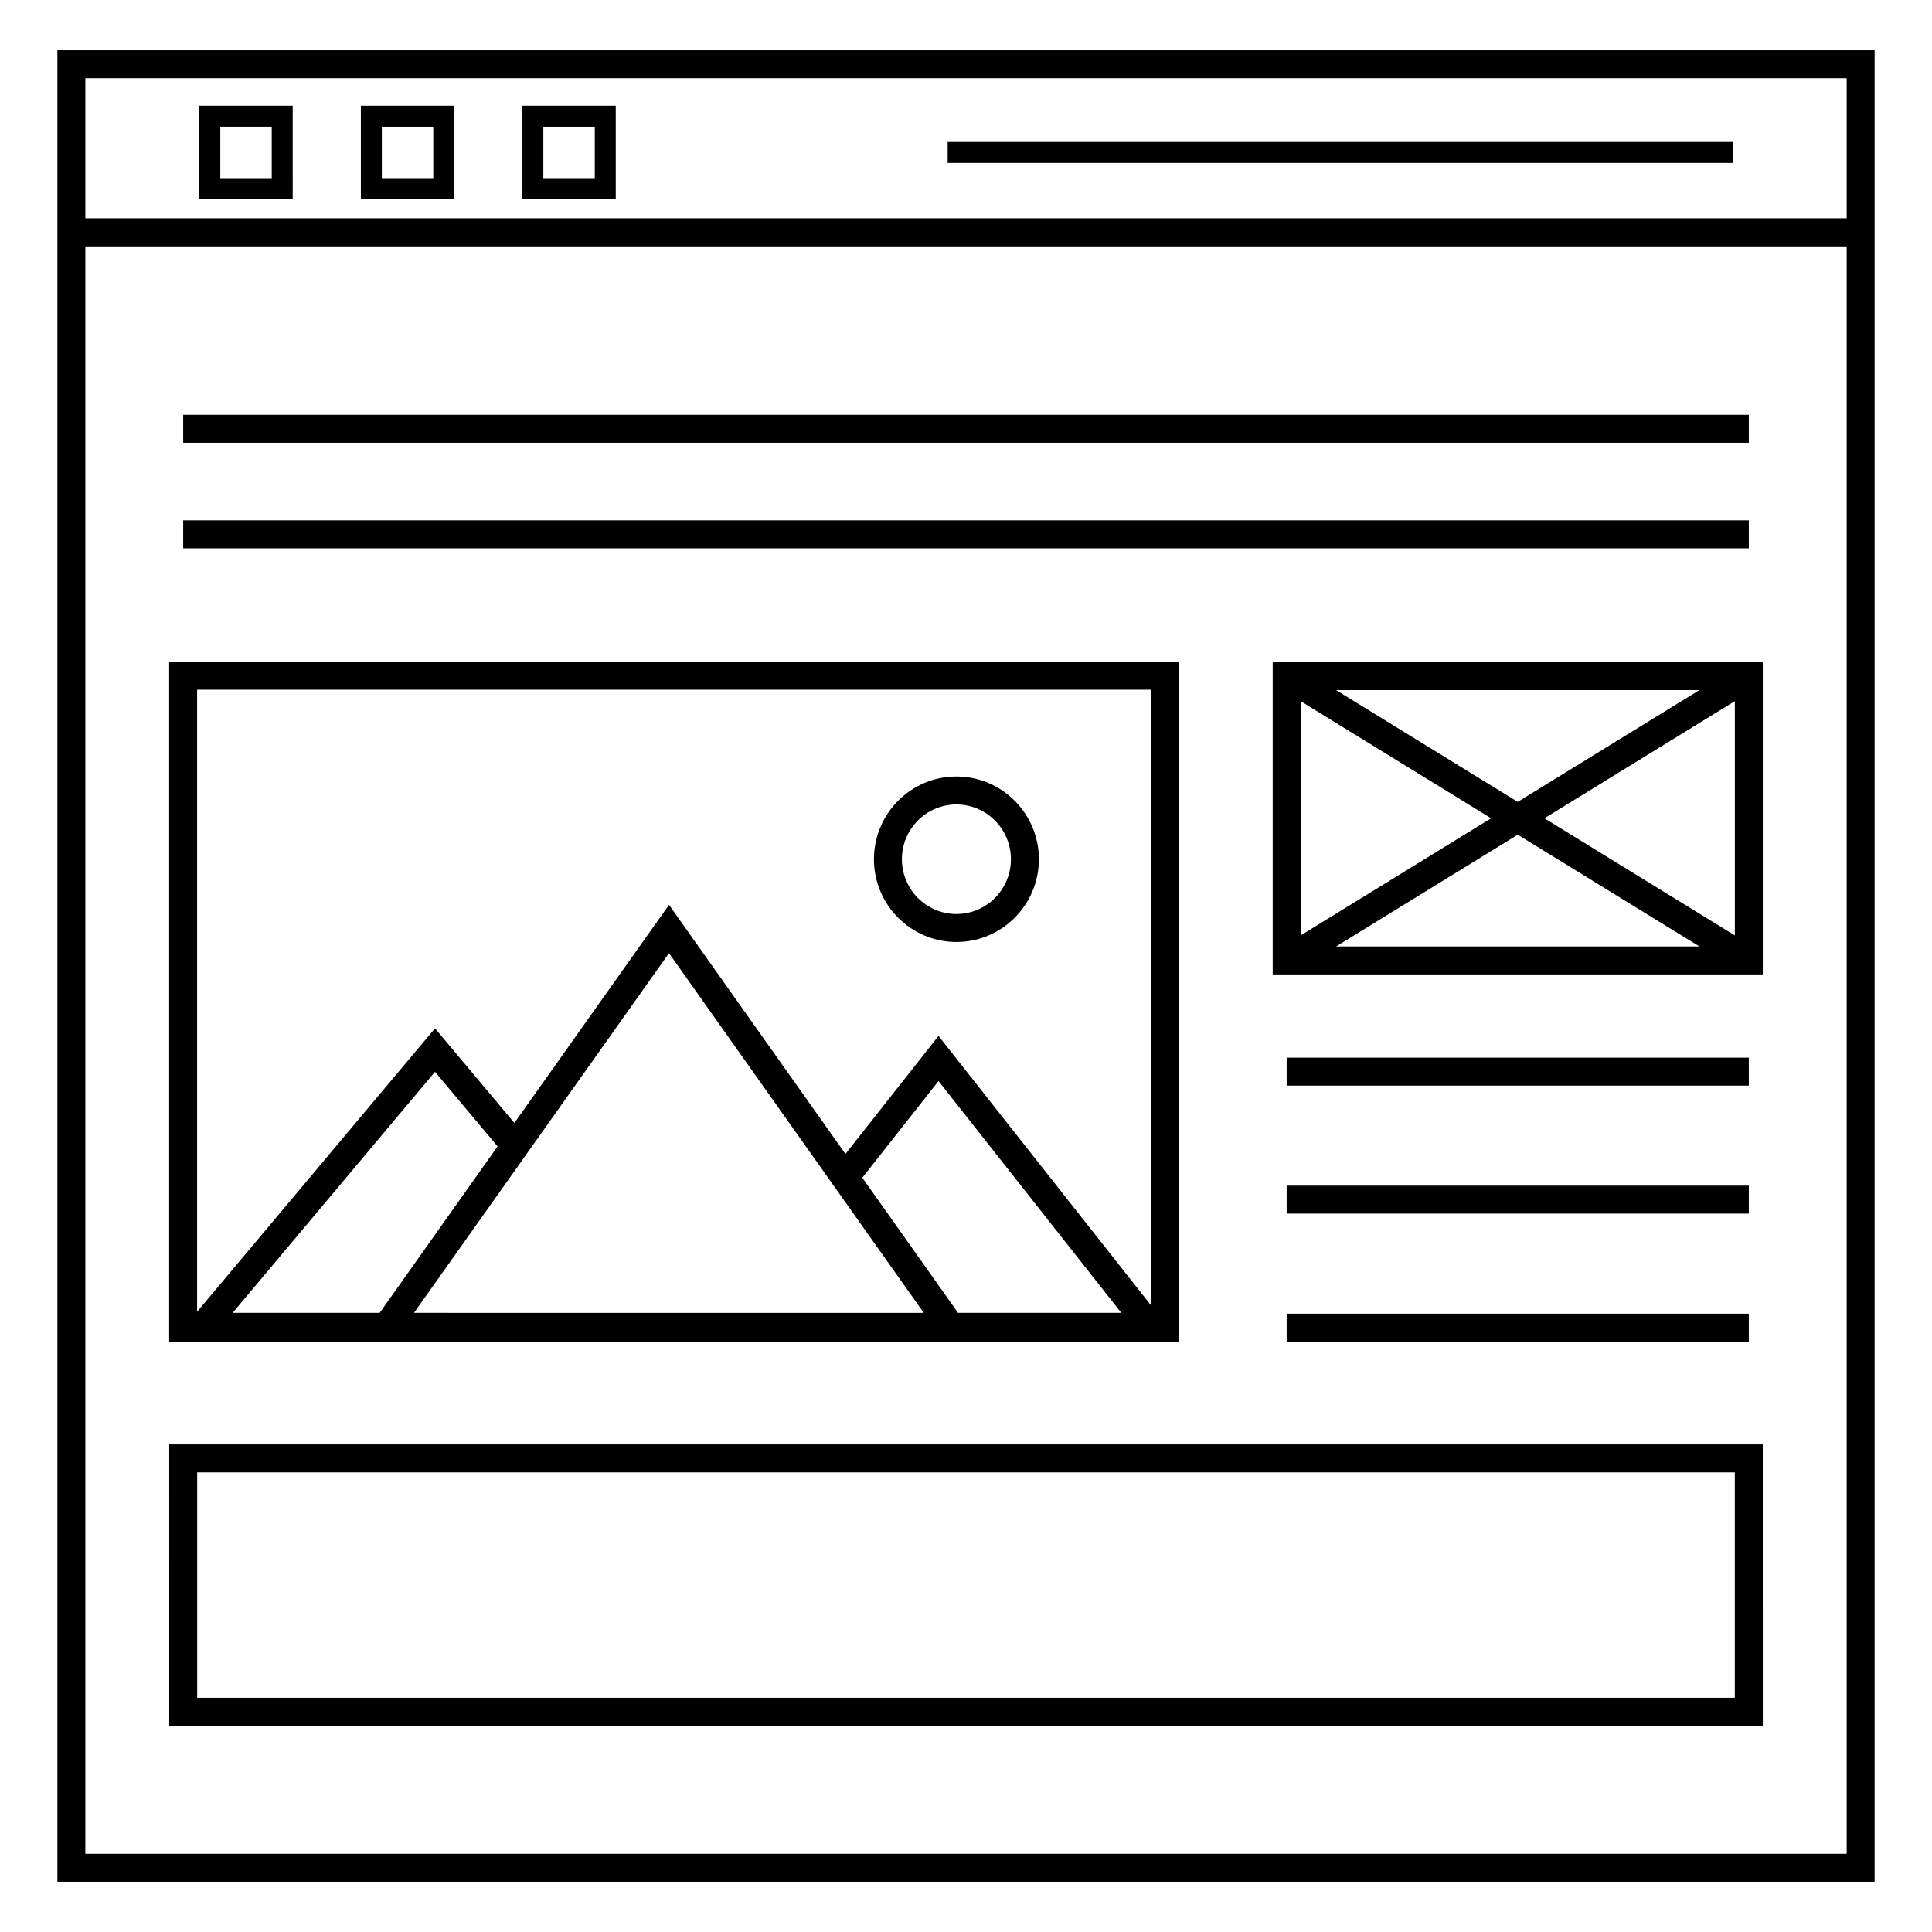
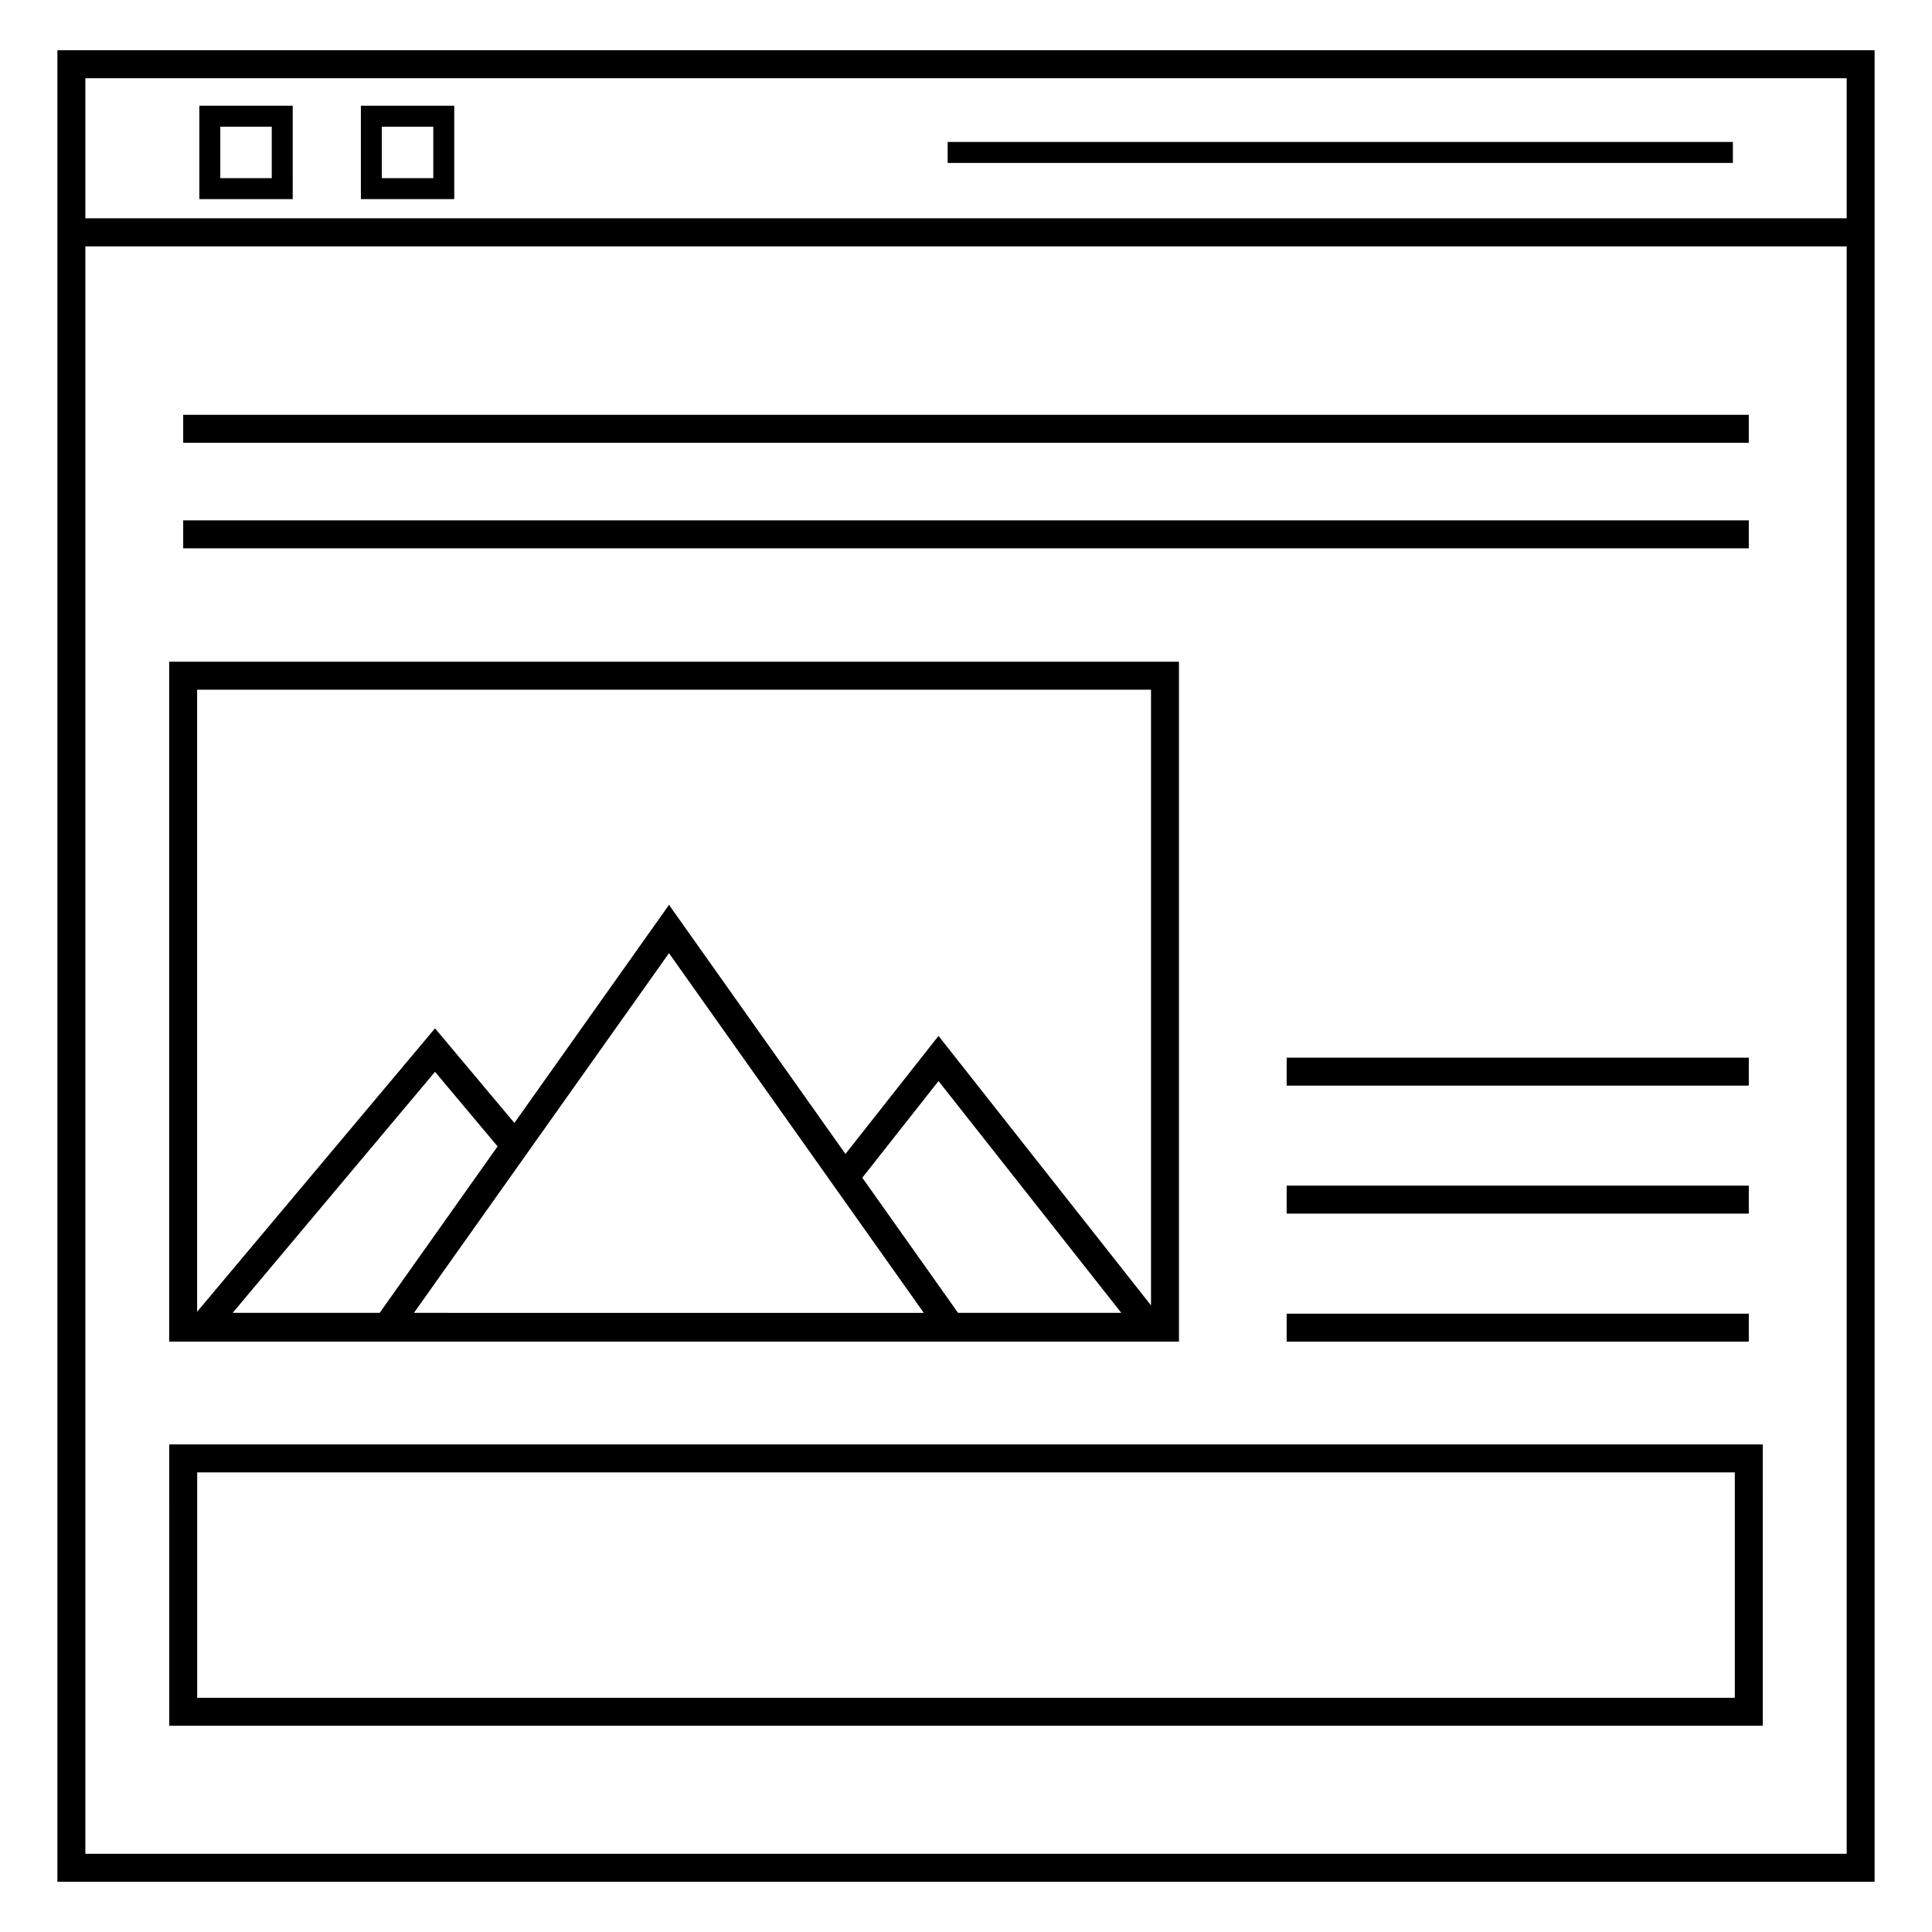
<svg xmlns="http://www.w3.org/2000/svg" fill="#000000" width="800px" height="800px" version="1.1" viewBox="144 144 512 512">
  <g>
    <path d="m456.44 499.55v-180.19h-267.61v180.18zm-135.15-102.95 41.984 59.27v0.004l24.871 35.102 0.672 0.949-135.11-0.004 1.586-2.242zm76.602 95.32-25.371-35.812 20.195-25.621 48.445 61.434zm-153.27 0h-38.965l53.625-63.879 16.586 19.766zm204.41-165.14v163.16l-56.316-71.414-24.66 31.285-46.758-66.012-40.977 57.793-21.035-25.07-63.043 75.102v-164.84z" />
    <path d="m192.55 281.9h414.9v7.41h-414.9z" />
    <path d="m192.55 253.93h414.9v7.41h-414.9z" />
    <path d="m188.85 601.34h422.31l-0.004-74.555h-422.31zm7.406-67.148h407.49v59.738h-407.49z" />
    <path d="m159.21 642.68h481.58v-485.36h-481.58v485.36zm474.18-7.41h-466.77v-425.98h466.77zm0-470.54v37.117h-466.77v-37.117z" />
-     <path d="m481.28 402.23h129.88v-82.754h-129.88zm72.008-41.375 50.461-31.043v62.086zm41.074 33.965h-96.285l48.141-29.617zm-48.145-38.316-48.141-29.617h96.285zm-7.07 4.352-50.461 31.043v-62.086z" />
    <path d="m484.98 424.29h122.47v7.41h-122.47z" />
    <path d="m484.98 458.21h122.47v7.41h-122.47z" />
    <path d="m484.98 492.14h122.47v7.41h-122.47z" />
    <path d="m221.57 172.02h-24.742v24.746h24.746zm-5.555 19.191h-13.633v-13.633h13.633z" />
    <path d="m264.38 172.02h-24.746v24.746h24.746zm-5.555 19.191h-13.633v-13.633h13.633z" />
-     <path d="m307.18 172.02h-24.746v24.746h24.746zm-5.555 19.191h-13.633v-13.633h13.633z" />
    <path d="m395.14 181.62h208.09v5.559h-208.09z" />
-     <path d="m397.46 393.64c12.051 0 21.855-9.836 21.855-21.93s-9.805-21.93-21.855-21.93c-12.055 0-21.859 9.836-21.859 21.93 0.004 12.09 9.809 21.93 21.859 21.93zm0-36.453c7.965 0 14.445 6.516 14.445 14.52 0 8.008-6.481 14.52-14.445 14.52s-14.449-6.516-14.449-14.52c0-8.004 6.484-14.52 14.449-14.52z" />
  </g>
</svg>